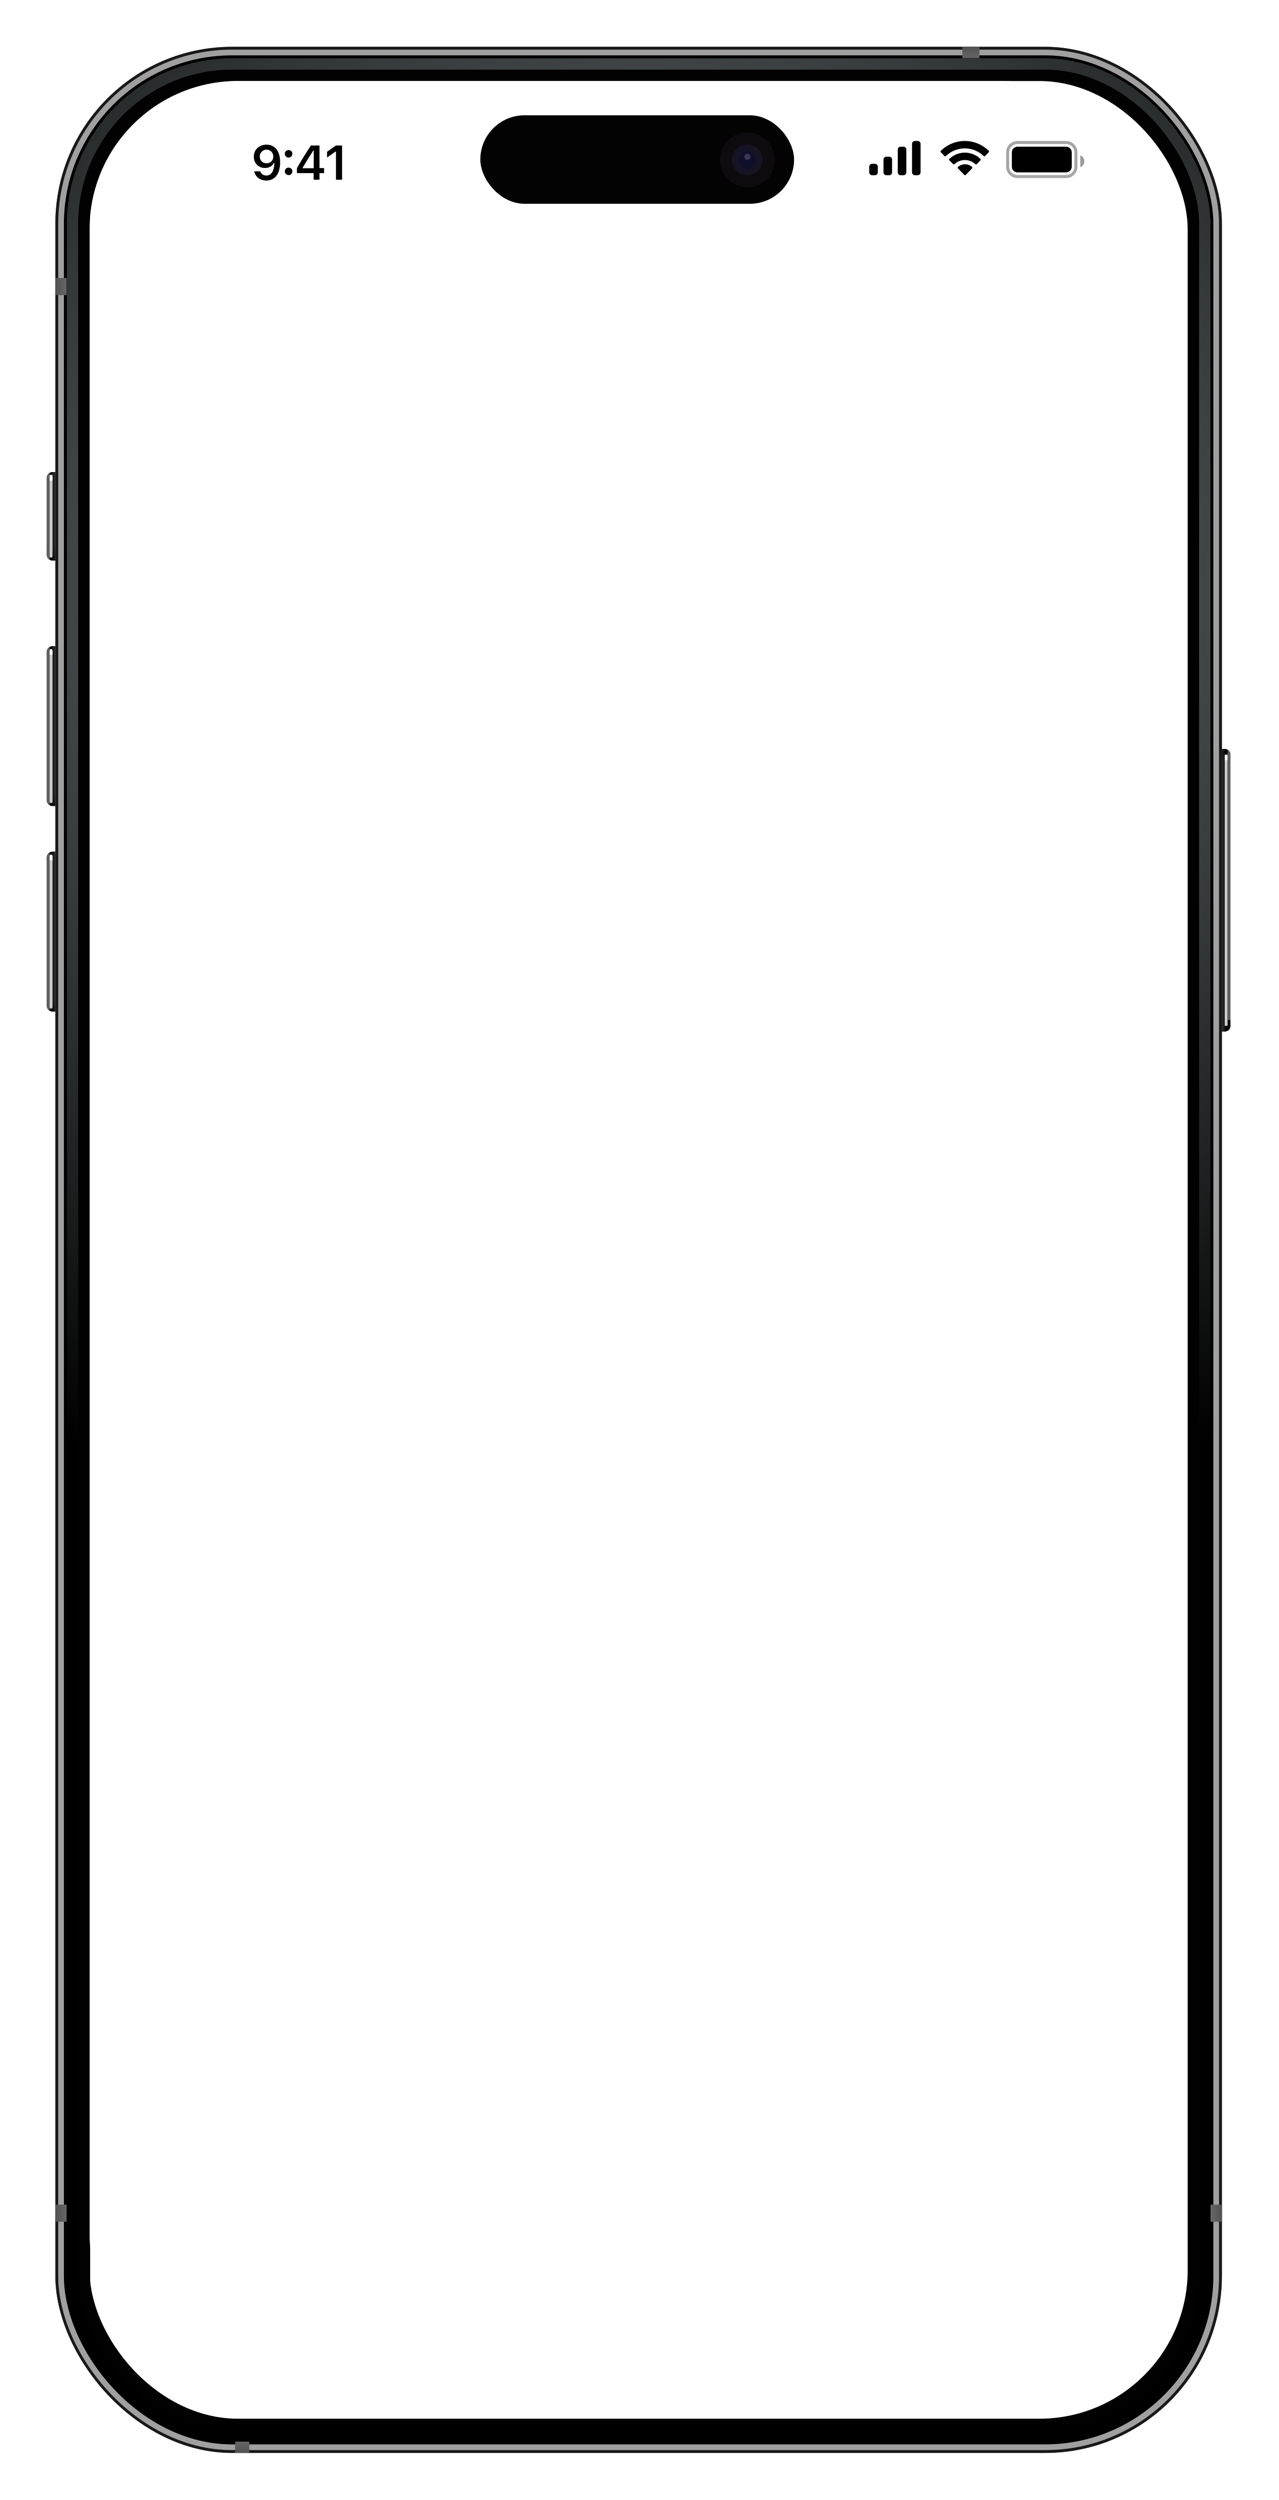
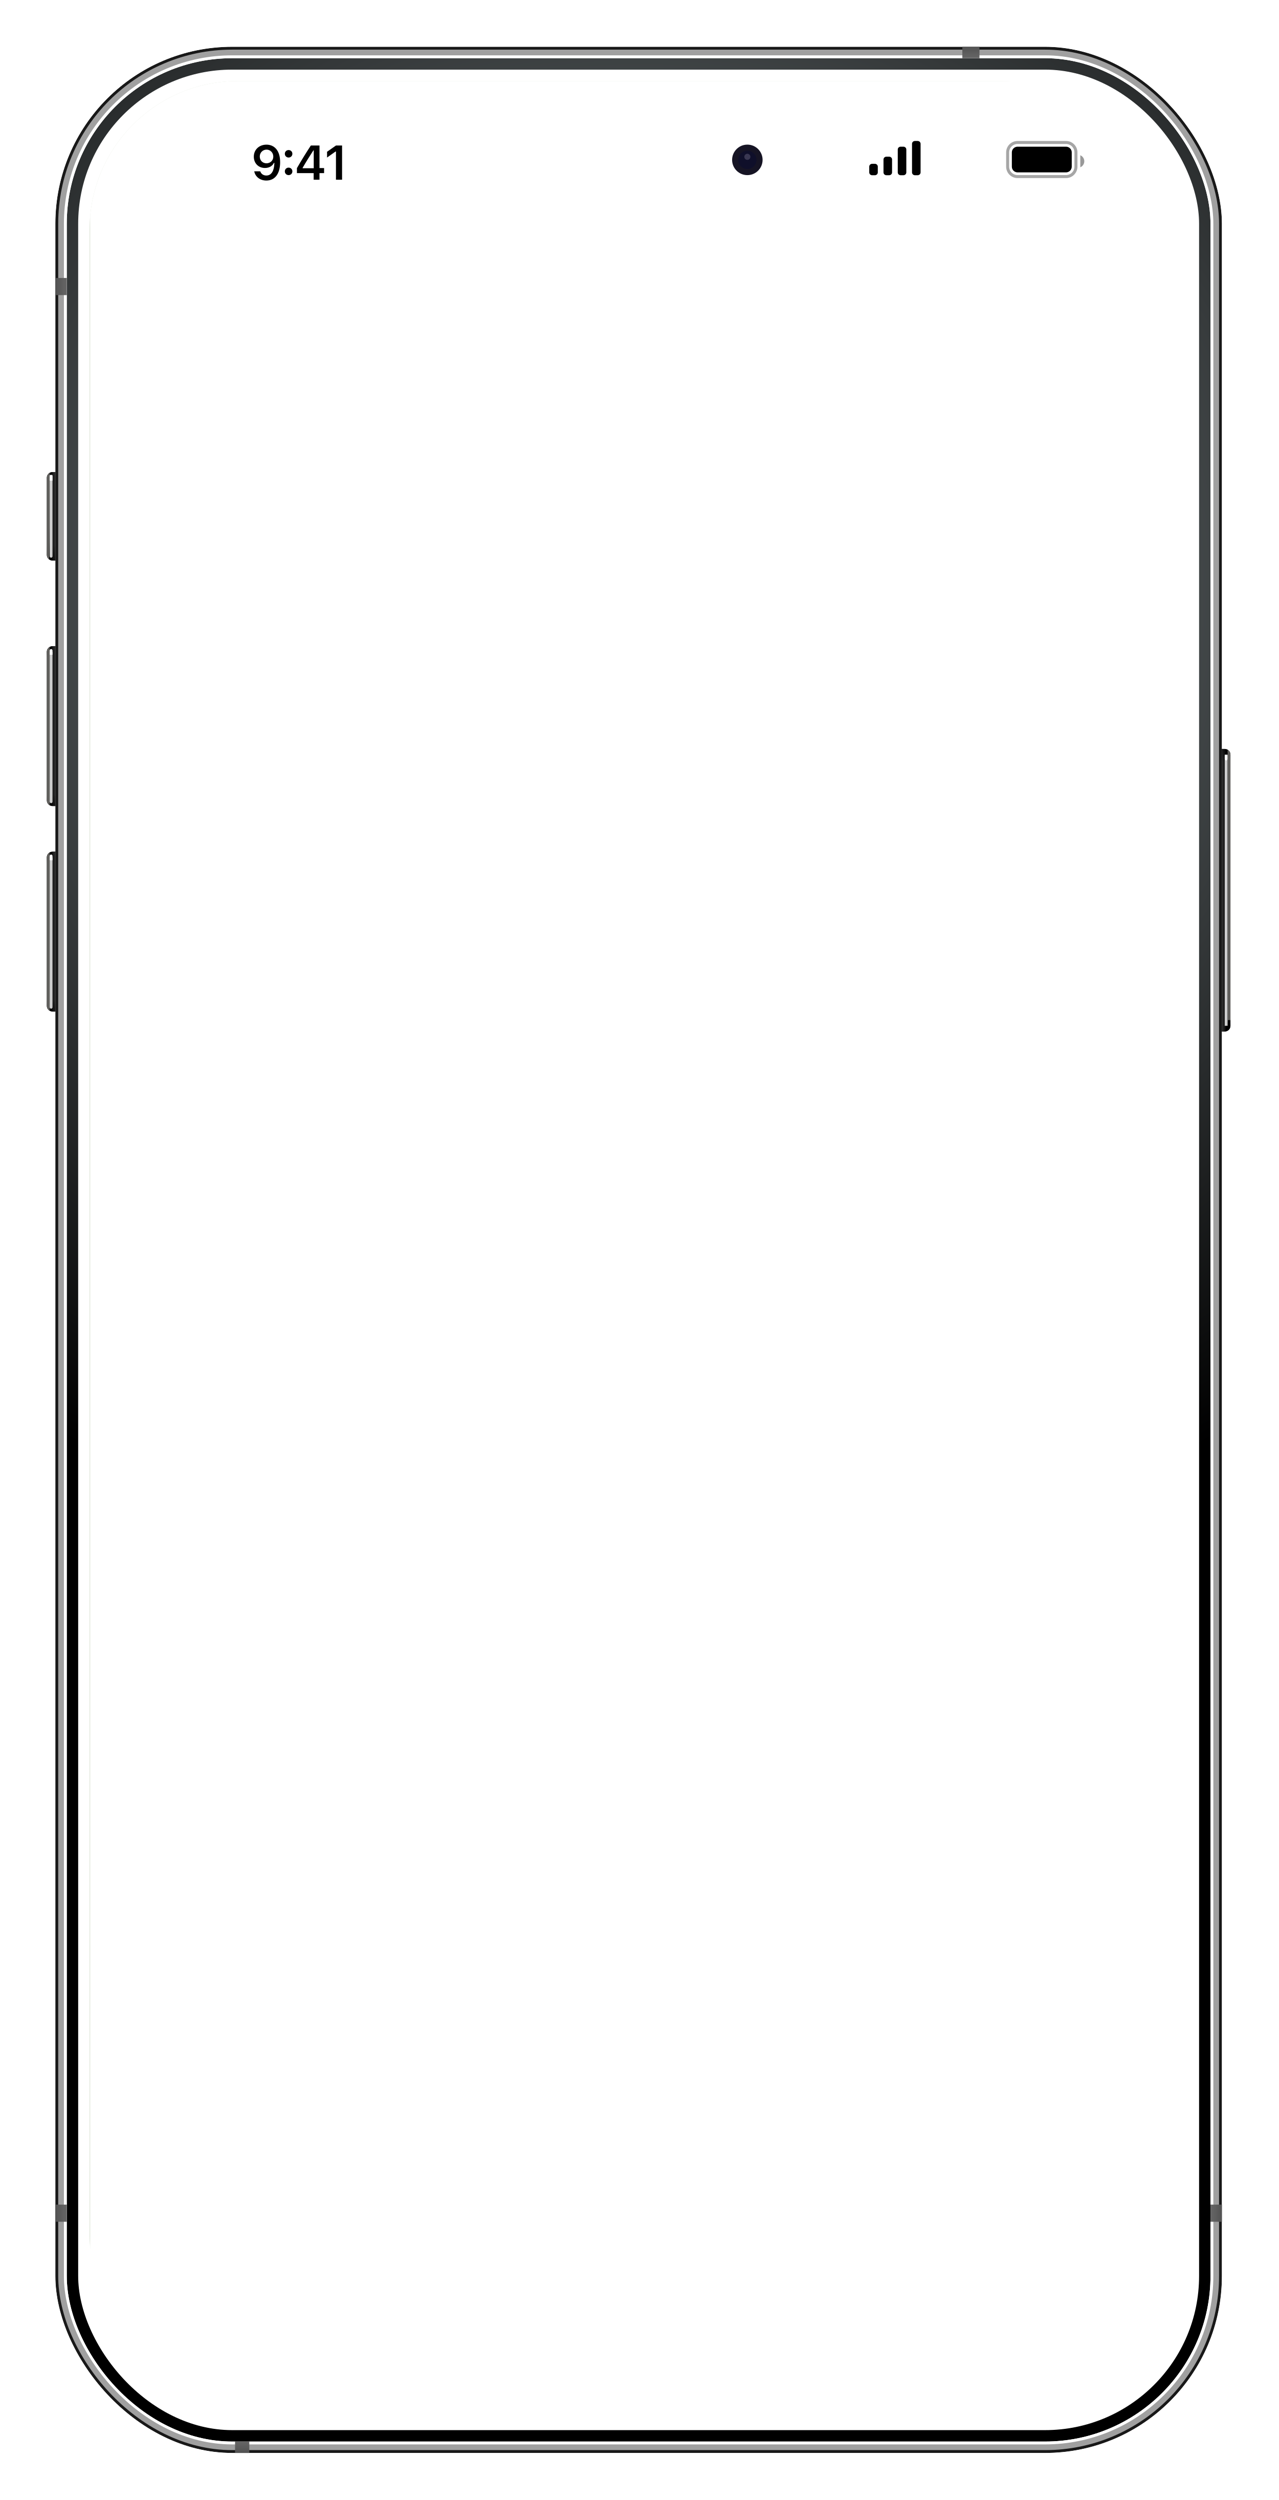
<svg xmlns="http://www.w3.org/2000/svg" xmlns:xlink="http://www.w3.org/1999/xlink" width="383" height="748" viewBox="0 0 383 748" fill="none">
  <g filter="url(#filter0_d_619_2140)">
    <g clip-path="url(#clip0_619_2140)">
      <path d="M368.463 292.954C368.463 293.897 367.698 294.662 366.755 294.662L364.192 294.662L364.192 210.107L366.755 210.107C367.698 210.107 368.463 210.871 368.463 211.815L368.463 292.954Z" fill="black" />
      <path opacity="0.76" d="M368.463 292.954C368.463 293.897 367.698 294.662 366.755 294.662L364.192 294.662L364.192 210.107L366.755 210.107C367.698 210.107 368.463 210.871 368.463 211.815L368.463 292.954Z" fill="url(#paint0_linear_619_2140)" />
      <path d="M368.463 292.954C368.463 293.897 367.698 294.662 366.755 294.662L364.192 294.662L364.192 210.107L366.755 210.107C367.698 210.107 368.463 210.871 368.463 211.815L368.463 292.954Z" fill="url(#paint1_linear_619_2140)" />
      <path opacity="0.48" d="M368.463 292.954C368.463 293.897 367.698 294.662 366.755 294.662L364.192 294.662L364.192 210.107L366.755 210.107C367.698 210.107 368.463 210.871 368.463 211.815L368.463 292.954Z" fill="url(#paint2_linear_619_2140)" />
      <g filter="url(#filter1_f_619_2140)">
        <path d="M367.608 213.096C367.608 213.332 367.417 213.523 367.181 213.523C366.946 213.523 366.754 213.332 366.754 213.096L366.754 211.815L367.608 211.815L367.608 213.096Z" fill="white" />
      </g>
      <g filter="url(#filter2_f_619_2140)">
        <path d="M367.608 292.954L366.754 292.954L366.754 212.242C366.754 212.006 366.946 211.815 367.181 211.815C367.417 211.815 367.608 212.006 367.608 212.242L367.608 292.954Z" fill="white" fill-opacity="0.8" />
      </g>
      <g filter="url(#filter3_f_619_2140)">
        <path d="M368.463 291.246L367.609 291.246L367.609 210.534C367.609 210.298 367.8 210.107 368.036 210.107C368.272 210.107 368.463 210.298 368.463 210.534L368.463 291.246Z" fill="#61605D" />
      </g>
    </g>
    <g clip-path="url(#clip1_619_2140)">
      <path d="M14.015 128.968C14.015 128.025 14.779 127.26 15.723 127.26H18.285V153.737H15.723C14.779 153.737 14.015 152.972 14.015 152.028V128.968Z" fill="black" />
      <path opacity="0.76" d="M14.015 128.968C14.015 128.025 14.779 127.26 15.723 127.26H18.285V153.737H15.723C14.779 153.737 14.015 152.972 14.015 152.028V128.968Z" fill="url(#paint3_linear_619_2140)" />
      <path d="M14.015 128.968C14.015 128.025 14.779 127.26 15.723 127.26H18.285V153.737H15.723C14.779 153.737 14.015 152.972 14.015 152.028V128.968Z" fill="url(#paint4_linear_619_2140)" />
      <path opacity="0.48" d="M14.015 128.968C14.015 128.025 14.779 127.26 15.723 127.26H18.285V153.737H15.723C14.779 153.737 14.015 152.972 14.015 152.028V128.968Z" fill="url(#paint5_linear_619_2140)" />
      <g filter="url(#filter4_f_619_2140)">
        <path d="M14.869 128.541C14.869 128.305 15.06 128.114 15.296 128.114C15.532 128.114 15.723 128.305 15.723 128.541V129.822H14.869V128.541Z" fill="white" />
      </g>
      <g filter="url(#filter5_f_619_2140)">
        <path d="M14.869 128.114H15.723V152.456C15.723 152.691 15.532 152.883 15.296 152.883C15.06 152.883 14.869 152.691 14.869 152.456V128.114Z" fill="white" fill-opacity="0.8" />
      </g>
      <g filter="url(#filter6_f_619_2140)">
-         <path d="M14.015 126.406H14.869V155.018C14.869 155.254 14.678 155.445 14.442 155.445C14.206 155.445 14.015 155.254 14.015 155.018V126.406Z" fill="#61605D" />
+         <path d="M14.015 126.406H14.869C14.869 155.254 14.678 155.445 14.442 155.445C14.206 155.445 14.015 155.254 14.015 155.018V126.406Z" fill="#61605D" />
      </g>
    </g>
    <g clip-path="url(#clip2_619_2140)">
      <path d="M14.015 181.068C14.015 180.124 14.779 179.359 15.723 179.359H18.285V227.189H15.723C14.779 227.189 14.015 226.424 14.015 225.48V181.068Z" fill="black" />
      <path opacity="0.76" d="M14.015 181.068C14.015 180.124 14.779 179.359 15.723 179.359H18.285V227.189H15.723C14.779 227.189 14.015 226.424 14.015 225.48V181.068Z" fill="url(#paint6_linear_619_2140)" />
      <path d="M14.015 181.068C14.015 180.124 14.779 179.359 15.723 179.359H18.285V227.189H15.723C14.779 227.189 14.015 226.424 14.015 225.48V181.068Z" fill="url(#paint7_linear_619_2140)" />
      <path opacity="0.48" d="M14.015 181.068C14.015 180.124 14.779 179.359 15.723 179.359H18.285V227.189H15.723C14.779 227.189 14.015 226.424 14.015 225.48V181.068Z" fill="url(#paint8_linear_619_2140)" />
      <g filter="url(#filter7_f_619_2140)">
        <path d="M14.869 180.641C14.869 180.405 15.06 180.214 15.296 180.214C15.532 180.214 15.723 180.405 15.723 180.641V181.922H14.869V180.641Z" fill="white" />
      </g>
      <g filter="url(#filter8_f_619_2140)">
        <path d="M14.869 181.068H15.723V225.907C15.723 226.143 15.532 226.335 15.296 226.335C15.06 226.335 14.869 226.143 14.869 225.907V181.068Z" fill="white" fill-opacity="0.8" />
      </g>
      <g filter="url(#filter9_f_619_2140)">
        <path d="M14.015 179.359H14.869V228.47C14.869 228.706 14.678 228.897 14.442 228.897C14.206 228.897 14.015 228.706 14.015 228.47V179.359Z" fill="#61605D" />
      </g>
    </g>
    <g clip-path="url(#clip3_619_2140)">
      <path d="M14.015 242.562C14.015 241.619 14.779 240.854 15.723 240.854H18.285V288.683H15.723C14.779 288.683 14.015 287.919 14.015 286.975V242.562Z" fill="black" />
      <path opacity="0.76" d="M14.015 242.562C14.015 241.619 14.779 240.854 15.723 240.854H18.285V288.683H15.723C14.779 288.683 14.015 287.919 14.015 286.975V242.562Z" fill="url(#paint9_linear_619_2140)" />
      <path d="M14.015 242.562C14.015 241.619 14.779 240.854 15.723 240.854H18.285V288.683H15.723C14.779 288.683 14.015 287.919 14.015 286.975V242.562Z" fill="url(#paint10_linear_619_2140)" />
      <path opacity="0.48" d="M14.015 242.562C14.015 241.619 14.779 240.854 15.723 240.854H18.285V288.683H15.723C14.779 288.683 14.015 287.919 14.015 286.975V242.562Z" fill="url(#paint11_linear_619_2140)" />
      <g filter="url(#filter10_f_619_2140)">
        <path d="M14.869 242.135C14.869 241.899 15.06 241.708 15.296 241.708C15.532 241.708 15.723 241.899 15.723 242.135V243.416H14.869V242.135Z" fill="white" />
      </g>
      <g filter="url(#filter11_f_619_2140)">
        <path d="M14.869 242.562H15.723V287.402C15.723 287.638 15.532 287.829 15.296 287.829C15.06 287.829 14.869 287.638 14.869 287.402V242.562Z" fill="white" fill-opacity="0.8" />
      </g>
      <g filter="url(#filter12_f_619_2140)">
        <path d="M14.015 240.854H14.869V289.964C14.869 290.2 14.678 290.391 14.442 290.391C14.206 290.391 14.015 290.2 14.015 289.964V240.854Z" fill="#61605D" />
      </g>
    </g>
    <g clip-path="url(#clip4_619_2140)">
-       <rect x="16.577" width="349.324" height="720" rx="52.954" fill="black" />
      <g filter="url(#filter13_f_619_2140)">
        <rect x="17.858" y="1.281" width="346.762" height="717.438" rx="51.673" stroke="#A0A0A0" stroke-width="2.562" />
      </g>
      <g filter="url(#filter14_f_619_2140)">
        <rect x="17.004" y="0.427" width="348.47" height="719.146" rx="52.527" stroke="#181818" stroke-width="0.854" />
      </g>
      <g filter="url(#filter15_f_619_2140)">
        <rect x="21.275" y="4.697" width="339.929" height="709.751" rx="52.527" stroke="white" stroke-width="0.854" />
      </g>
      <rect x="21.531" y="4.954" width="339.416" height="709.238" rx="53.125" stroke="white" stroke-width="0.342" />
      <rect x="288.179" width="5.125" height="3.416" fill="url(#paint12_linear_619_2140)" />
      <rect x="16.577" y="74.306" width="5.125" height="3.416" transform="rotate(-90 16.577 74.306)" fill="url(#paint13_linear_619_2140)" />
      <rect x="16.577" y="645.694" width="3.416" height="5.125" fill="url(#paint14_linear_619_2140)" />
      <rect x="70.385" y="716.584" width="4.27" height="3.416" fill="url(#paint15_linear_619_2140)" />
      <rect x="362.484" y="645.694" width="3.416" height="5.125" fill="url(#paint16_linear_619_2140)" />
    </g>
    <g clip-path="url(#clip5_619_2140)">
-       <rect x="19.994" y="3.416" width="342.491" height="713.167" rx="49.537" fill="#000100" />
      <g filter="url(#filter16_f_619_2140)">
        <rect x="21.702" y="5.125" width="339.075" height="709.751" rx="47.829" stroke="url(#paint17_radial_619_2140)" stroke-width="3.416" />
      </g>
    </g>
    <g clip-path="url(#clip6_619_2140)">
      <rect x="26.826" y="10.249" width="316.014" height="687.544" rx="42.705" fill="#DAE2D3" />
      <path d="M27 1H356V710H27V1Z" fill="white" />
      <path d="M27 31H356V710H27V31Z" fill="url(#pattern0_619_2140)" />
    </g>
-     <rect x="143.837" y="20.498" width="93.95" height="26.477" rx="13.238" fill="#030303" />
-     <circle cx="223.798" cy="33.839" r="8.217" fill="#0E0B0F" />
    <circle cx="223.797" cy="33.839" r="4.565" fill="#161424" />
    <circle cx="223.797" cy="33.839" r="2.739" fill="#0F0F2A" />
    <circle cx="223.798" cy="32.926" r="0.913" fill="#393752" />
    <path opacity="0.35" d="M304.708 28.635H319.228C320.865 28.635 322.193 29.963 322.193 31.601V35.871C322.193 37.51 320.866 38.837 319.228 38.837H304.708C303.07 38.837 301.742 37.509 301.742 35.871V31.601C301.742 29.963 303.07 28.635 304.708 28.635Z" stroke="black" stroke-width="0.901" />
    <path opacity="0.4" d="M323.498 32.455V36.06C324.223 35.755 324.695 35.044 324.695 34.258C324.695 33.471 324.223 32.761 323.498 32.455Z" fill="black" />
    <path d="M303 31.601C303 30.658 303.765 29.893 304.708 29.893H319.228C320.171 29.893 320.936 30.658 320.936 31.601V35.872C320.936 36.815 320.171 37.58 319.228 37.58H304.708C303.765 37.58 303 36.815 303 35.872V31.601Z" fill="black" />
-     <path d="M286.871 35.945C288.084 34.898 289.86 34.898 291.072 35.945C291.133 36.001 291.169 36.081 291.171 36.165C291.172 36.249 291.141 36.33 291.082 36.389L289.183 38.344C289.127 38.402 289.051 38.434 288.972 38.434C288.893 38.434 288.816 38.402 288.761 38.344L286.862 36.389C286.804 36.33 286.771 36.249 286.772 36.165C286.774 36.081 286.81 36.001 286.871 35.945ZM284.304 33.533C286.916 31.052 290.962 31.052 293.575 33.533C293.634 33.591 293.668 33.671 293.669 33.755C293.67 33.838 293.638 33.919 293.58 33.978L292.482 35.11C292.369 35.226 292.186 35.228 292.07 35.116C291.212 34.323 290.096 33.883 288.938 33.884C287.782 33.884 286.667 34.324 285.81 35.116C285.694 35.229 285.511 35.226 285.397 35.11L284.3 33.978C284.242 33.919 284.21 33.838 284.211 33.755C284.212 33.671 284.245 33.591 284.304 33.533ZM281.739 31.125C285.747 27.205 292.069 27.205 296.076 31.125C296.134 31.183 296.167 31.263 296.168 31.346C296.168 31.428 296.136 31.508 296.079 31.567L294.979 32.7C294.866 32.816 294.683 32.817 294.568 32.703C293.042 31.221 291.015 30.395 288.908 30.395C286.801 30.395 284.775 31.221 283.248 32.703C283.133 32.818 282.949 32.816 282.836 32.7L281.737 31.567C281.68 31.508 281.648 31.429 281.648 31.346C281.649 31.263 281.681 31.183 281.739 31.125Z" fill="black" />
    <path d="M268.837 30.747C268.837 30.276 269.219 29.893 269.691 29.893H270.545C271.017 29.893 271.399 30.276 271.399 30.747V37.58C271.399 38.052 271.017 38.434 270.545 38.434H269.691C269.219 38.434 268.837 38.052 268.837 37.58V30.747Z" fill="black" />
    <path d="M273.107 29.039C273.107 28.567 273.49 28.185 273.961 28.185H274.815C275.287 28.185 275.67 28.567 275.67 29.039V37.58C275.67 38.052 275.287 38.434 274.815 38.434H273.961C273.49 38.434 273.107 38.052 273.107 37.58V29.039Z" fill="black" />
    <path d="M264.566 33.737C264.566 33.265 264.949 32.883 265.42 32.883H266.275C266.746 32.883 267.129 33.265 267.129 33.737V37.58C267.129 38.052 266.746 38.434 266.275 38.434H265.42C264.949 38.434 264.566 38.052 264.566 37.58V33.737Z" fill="black" />
    <path d="M260.296 35.872C260.296 35.4 260.678 35.018 261.15 35.018H262.004C262.476 35.018 262.858 35.4 262.858 35.872V37.58C262.858 38.052 262.476 38.434 262.004 38.434H261.15C260.678 38.434 260.296 38.052 260.296 37.58V35.872Z" fill="black" />
    <path d="M79.805 29.283C81.988 29.283 83.888 30.836 83.888 34.522V34.536C83.888 37.982 82.336 40.024 79.762 40.024C77.883 40.024 76.48 38.911 76.153 37.344L76.139 37.266H77.94L77.961 37.337C78.231 38.053 78.862 38.521 79.762 38.521C81.386 38.521 82.073 36.933 82.151 34.976C82.151 34.898 82.158 34.82 82.158 34.742H82.017C81.641 35.55 80.748 36.266 79.344 36.266C77.38 36.266 76.005 34.834 76.005 32.892V32.878C76.005 30.8 77.586 29.283 79.805 29.283ZM79.798 34.863C80.953 34.863 81.839 34.026 81.839 32.87V32.856C81.839 31.686 80.953 30.772 79.819 30.772C78.692 30.772 77.791 31.672 77.791 32.814V32.828C77.791 34.012 78.635 34.863 79.798 34.863ZM86.424 33.14C85.779 33.14 85.296 32.644 85.296 32.02C85.296 31.389 85.779 30.899 86.424 30.899C87.076 30.899 87.551 31.389 87.551 32.02C87.551 32.644 87.076 33.14 86.424 33.14ZM86.424 38.4C85.779 38.4 85.296 37.911 85.296 37.28C85.296 36.649 85.779 36.16 86.424 36.16C87.076 36.16 87.551 36.649 87.551 37.28C87.551 37.911 87.076 38.4 86.424 38.4ZM93.922 39.769V37.805H88.917V36.309C90.242 34.005 91.696 31.651 93.085 29.538H95.673V36.295H97.048V37.805H95.673V39.769H93.922ZM90.618 36.337H93.95V30.999H93.844C92.795 32.601 91.611 34.494 90.618 36.231V36.337ZM100.605 39.769V31.339H100.484L97.939 33.14V31.417L100.612 29.538H102.434V39.769H100.605Z" fill="black" />
  </g>
  <defs>
    <filter id="filter0_d_619_2140" x="0.015" y="0" width="382.448" height="748" filterUnits="userSpaceOnUse" color-interpolation-filters="sRGB">
      <feFlood flood-opacity="0" result="BackgroundImageFix" />
      <feColorMatrix in="SourceAlpha" type="matrix" values="0 0 0 0 0 0 0 0 0 0 0 0 0 0 0 0 0 0 127 0" result="hardAlpha" />
      <feOffset dy="14" />
      <feGaussianBlur stdDeviation="7" />
      <feComposite in2="hardAlpha" operator="out" />
      <feColorMatrix type="matrix" values="0 0 0 0 0 0 0 0 0 0 0 0 0 0 0 0 0 0 0.12 0" />
      <feBlend mode="normal" in2="BackgroundImageFix" result="effect1_dropShadow_619_2140" />
      <feBlend mode="normal" in="SourceGraphic" in2="effect1_dropShadow_619_2140" result="shape" />
    </filter>
    <filter id="filter1_f_619_2140" x="365.9" y="210.961" width="2.563" height="3.416" filterUnits="userSpaceOnUse" color-interpolation-filters="sRGB">
      <feFlood flood-opacity="0" result="BackgroundImageFix" />
      <feBlend mode="normal" in="SourceGraphic" in2="BackgroundImageFix" result="shape" />
      <feGaussianBlur stdDeviation="0.427" result="effect1_foregroundBlur_619_2140" />
    </filter>
    <filter id="filter2_f_619_2140" x="365.9" y="210.961" width="2.563" height="82.847" filterUnits="userSpaceOnUse" color-interpolation-filters="sRGB">
      <feFlood flood-opacity="0" result="BackgroundImageFix" />
      <feBlend mode="normal" in="SourceGraphic" in2="BackgroundImageFix" result="shape" />
      <feGaussianBlur stdDeviation="0.427" result="effect1_foregroundBlur_619_2140" />
    </filter>
    <filter id="filter3_f_619_2140" x="365.9" y="208.399" width="4.271" height="84.555" filterUnits="userSpaceOnUse" color-interpolation-filters="sRGB">
      <feFlood flood-opacity="0" result="BackgroundImageFix" />
      <feBlend mode="normal" in="SourceGraphic" in2="BackgroundImageFix" result="shape" />
      <feGaussianBlur stdDeviation="0.854" result="effect1_foregroundBlur_619_2140" />
    </filter>
    <filter id="filter4_f_619_2140" x="14.015" y="127.26" width="2.563" height="3.416" filterUnits="userSpaceOnUse" color-interpolation-filters="sRGB">
      <feFlood flood-opacity="0" result="BackgroundImageFix" />
      <feBlend mode="normal" in="SourceGraphic" in2="BackgroundImageFix" result="shape" />
      <feGaussianBlur stdDeviation="0.427" result="effect1_foregroundBlur_619_2140" />
    </filter>
    <filter id="filter5_f_619_2140" x="14.015" y="127.26" width="2.563" height="26.477" filterUnits="userSpaceOnUse" color-interpolation-filters="sRGB">
      <feFlood flood-opacity="0" result="BackgroundImageFix" />
      <feBlend mode="normal" in="SourceGraphic" in2="BackgroundImageFix" result="shape" />
      <feGaussianBlur stdDeviation="0.427" result="effect1_foregroundBlur_619_2140" />
    </filter>
    <filter id="filter6_f_619_2140" x="12.306" y="124.697" width="4.271" height="32.456" filterUnits="userSpaceOnUse" color-interpolation-filters="sRGB">
      <feFlood flood-opacity="0" result="BackgroundImageFix" />
      <feBlend mode="normal" in="SourceGraphic" in2="BackgroundImageFix" result="shape" />
      <feGaussianBlur stdDeviation="0.854" result="effect1_foregroundBlur_619_2140" />
    </filter>
    <filter id="filter7_f_619_2140" x="14.015" y="179.359" width="2.563" height="3.416" filterUnits="userSpaceOnUse" color-interpolation-filters="sRGB">
      <feFlood flood-opacity="0" result="BackgroundImageFix" />
      <feBlend mode="normal" in="SourceGraphic" in2="BackgroundImageFix" result="shape" />
      <feGaussianBlur stdDeviation="0.427" result="effect1_foregroundBlur_619_2140" />
    </filter>
    <filter id="filter8_f_619_2140" x="14.015" y="180.214" width="2.563" height="46.975" filterUnits="userSpaceOnUse" color-interpolation-filters="sRGB">
      <feFlood flood-opacity="0" result="BackgroundImageFix" />
      <feBlend mode="normal" in="SourceGraphic" in2="BackgroundImageFix" result="shape" />
      <feGaussianBlur stdDeviation="0.427" result="effect1_foregroundBlur_619_2140" />
    </filter>
    <filter id="filter9_f_619_2140" x="12.306" y="177.651" width="4.271" height="52.954" filterUnits="userSpaceOnUse" color-interpolation-filters="sRGB">
      <feFlood flood-opacity="0" result="BackgroundImageFix" />
      <feBlend mode="normal" in="SourceGraphic" in2="BackgroundImageFix" result="shape" />
      <feGaussianBlur stdDeviation="0.854" result="effect1_foregroundBlur_619_2140" />
    </filter>
    <filter id="filter10_f_619_2140" x="14.015" y="240.854" width="2.563" height="3.416" filterUnits="userSpaceOnUse" color-interpolation-filters="sRGB">
      <feFlood flood-opacity="0" result="BackgroundImageFix" />
      <feBlend mode="normal" in="SourceGraphic" in2="BackgroundImageFix" result="shape" />
      <feGaussianBlur stdDeviation="0.427" result="effect1_foregroundBlur_619_2140" />
    </filter>
    <filter id="filter11_f_619_2140" x="14.015" y="241.708" width="2.563" height="46.975" filterUnits="userSpaceOnUse" color-interpolation-filters="sRGB">
      <feFlood flood-opacity="0" result="BackgroundImageFix" />
      <feBlend mode="normal" in="SourceGraphic" in2="BackgroundImageFix" result="shape" />
      <feGaussianBlur stdDeviation="0.427" result="effect1_foregroundBlur_619_2140" />
    </filter>
    <filter id="filter12_f_619_2140" x="12.306" y="239.146" width="4.271" height="52.954" filterUnits="userSpaceOnUse" color-interpolation-filters="sRGB">
      <feFlood flood-opacity="0" result="BackgroundImageFix" />
      <feBlend mode="normal" in="SourceGraphic" in2="BackgroundImageFix" result="shape" />
      <feGaussianBlur stdDeviation="0.854" result="effect1_foregroundBlur_619_2140" />
    </filter>
    <filter id="filter13_f_619_2140" x="13.161" y="-3.416" width="356.157" height="726.833" filterUnits="userSpaceOnUse" color-interpolation-filters="sRGB">
      <feFlood flood-opacity="0" result="BackgroundImageFix" />
      <feBlend mode="normal" in="SourceGraphic" in2="BackgroundImageFix" result="shape" />
      <feGaussianBlur stdDeviation="1.708" result="effect1_foregroundBlur_619_2140" />
    </filter>
    <filter id="filter14_f_619_2140" x="14.869" y="-1.708" width="352.741" height="723.416" filterUnits="userSpaceOnUse" color-interpolation-filters="sRGB">
      <feFlood flood-opacity="0" result="BackgroundImageFix" />
      <feBlend mode="normal" in="SourceGraphic" in2="BackgroundImageFix" result="shape" />
      <feGaussianBlur stdDeviation="0.854" result="effect1_foregroundBlur_619_2140" />
    </filter>
    <filter id="filter15_f_619_2140" x="19.14" y="2.562" width="344.2" height="714.021" filterUnits="userSpaceOnUse" color-interpolation-filters="sRGB">
      <feFlood flood-opacity="0" result="BackgroundImageFix" />
      <feBlend mode="normal" in="SourceGraphic" in2="BackgroundImageFix" result="shape" />
      <feGaussianBlur stdDeviation="0.854" result="effect1_foregroundBlur_619_2140" />
    </filter>
    <filter id="filter16_f_619_2140" x="14.015" y="-2.562" width="354.449" height="725.125" filterUnits="userSpaceOnUse" color-interpolation-filters="sRGB">
      <feFlood flood-opacity="0" result="BackgroundImageFix" />
      <feBlend mode="normal" in="SourceGraphic" in2="BackgroundImageFix" result="shape" />
      <feGaussianBlur stdDeviation="2.989" result="effect1_foregroundBlur_619_2140" />
    </filter>
    <pattern id="pattern0_619_2140" patternContentUnits="objectBoundingBox" width="1" height="1">
      <use xlink:href="#image0_619_2140" transform="matrix(0.002 0 0 0.001 -0.001 -0.04)" />
    </pattern>
    <linearGradient id="paint0_linear_619_2140" x1="366.328" y1="294.662" x2="366.328" y2="290.818" gradientUnits="userSpaceOnUse">
      <stop />
      <stop offset="1" stop-opacity="0" />
    </linearGradient>
    <linearGradient id="paint1_linear_619_2140" x1="364.192" y1="294.662" x2="367.182" y2="294.662" gradientUnits="userSpaceOnUse">
      <stop />
      <stop offset="1" stop-color="#AEAEAE" stop-opacity="0" />
    </linearGradient>
    <linearGradient id="paint2_linear_619_2140" x1="366.328" y1="213.95" x2="366.328" y2="210.107" gradientUnits="userSpaceOnUse">
      <stop stop-opacity="0" />
      <stop offset="1" />
    </linearGradient>
    <linearGradient id="paint3_linear_619_2140" x1="16.15" y1="127.26" x2="16.15" y2="129.822" gradientUnits="userSpaceOnUse">
      <stop />
      <stop offset="1" stop-opacity="0" />
    </linearGradient>
    <linearGradient id="paint4_linear_619_2140" x1="18.285" y1="127.26" x2="15.296" y2="127.26" gradientUnits="userSpaceOnUse">
      <stop />
      <stop offset="1" stop-color="#AEAEAE" stop-opacity="0" />
    </linearGradient>
    <linearGradient id="paint5_linear_619_2140" x1="16.15" y1="149.208" x2="16.15" y2="153.737" gradientUnits="userSpaceOnUse">
      <stop stop-opacity="0" />
      <stop offset="1" />
    </linearGradient>
    <linearGradient id="paint6_linear_619_2140" x1="16.15" y1="179.359" x2="16.15" y2="182.776" gradientUnits="userSpaceOnUse">
      <stop />
      <stop offset="1" stop-opacity="0" />
    </linearGradient>
    <linearGradient id="paint7_linear_619_2140" x1="18.285" y1="179.359" x2="15.296" y2="179.359" gradientUnits="userSpaceOnUse">
      <stop />
      <stop offset="1" stop-color="#AEAEAE" stop-opacity="0" />
    </linearGradient>
    <linearGradient id="paint8_linear_619_2140" x1="16.15" y1="223.772" x2="16.15" y2="227.189" gradientUnits="userSpaceOnUse">
      <stop stop-opacity="0" />
      <stop offset="1" />
    </linearGradient>
    <linearGradient id="paint9_linear_619_2140" x1="16.15" y1="240.854" x2="16.15" y2="244.27" gradientUnits="userSpaceOnUse">
      <stop />
      <stop offset="1" stop-opacity="0" />
    </linearGradient>
    <linearGradient id="paint10_linear_619_2140" x1="18.285" y1="240.854" x2="15.296" y2="240.854" gradientUnits="userSpaceOnUse">
      <stop />
      <stop offset="1" stop-color="#AEAEAE" stop-opacity="0" />
    </linearGradient>
    <linearGradient id="paint11_linear_619_2140" x1="16.15" y1="285.267" x2="16.15" y2="288.683" gradientUnits="userSpaceOnUse">
      <stop stop-opacity="0" />
      <stop offset="1" />
    </linearGradient>
    <linearGradient id="paint12_linear_619_2140" x1="290.741" y1="0" x2="290.741" y2="3.416" gradientUnits="userSpaceOnUse">
      <stop stop-color="#525252" />
      <stop offset="1" stop-color="#666666" />
    </linearGradient>
    <linearGradient id="paint13_linear_619_2140" x1="19.139" y1="74.306" x2="19.139" y2="77.722" gradientUnits="userSpaceOnUse">
      <stop stop-color="#525252" />
      <stop offset="1" stop-color="#666666" />
    </linearGradient>
    <linearGradient id="paint14_linear_619_2140" x1="16.577" y1="648.256" x2="19.994" y2="648.256" gradientUnits="userSpaceOnUse">
      <stop stop-color="#525252" />
      <stop offset="1" stop-color="#666666" />
    </linearGradient>
    <linearGradient id="paint15_linear_619_2140" x1="72.52" y1="720" x2="72.52" y2="716.584" gradientUnits="userSpaceOnUse">
      <stop stop-color="#525252" />
      <stop offset="1" stop-color="#666666" />
    </linearGradient>
    <linearGradient id="paint16_linear_619_2140" x1="365.901" y1="648.256" x2="362.484" y2="648.256" gradientUnits="userSpaceOnUse">
      <stop stop-color="#525252" />
      <stop offset="1" stop-color="#666666" />
    </linearGradient>
    <radialGradient id="paint17_radial_619_2140" cx="0" cy="0" r="1" gradientUnits="userSpaceOnUse" gradientTransform="translate(191.671 167.96) rotate(90) scale(292.141 327.239)">
      <stop stop-color="#879194" />
      <stop offset="1" />
    </radialGradient>
    <clipPath id="clip0_619_2140">
      <path d="M368.463 293.808C368.463 294.751 367.698 295.516 366.755 295.516L364.192 295.516L364.192 210.107L366.755 210.107C367.698 210.107 368.463 210.872 368.463 211.815L368.463 293.808Z" fill="white" />
    </clipPath>
    <clipPath id="clip1_619_2140">
      <path d="M14.015 128.968C14.015 128.025 14.779 127.26 15.723 127.26H18.285V153.737H15.723C14.779 153.737 14.015 152.972 14.015 152.028V128.968Z" fill="white" />
    </clipPath>
    <clipPath id="clip2_619_2140">
      <path d="M14.015 181.068C14.015 180.124 14.779 179.359 15.723 179.359H18.285V227.189H15.723C14.779 227.189 14.015 226.424 14.015 225.48V181.068Z" fill="white" />
    </clipPath>
    <clipPath id="clip3_619_2140">
      <path d="M14.015 242.562C14.015 241.619 14.779 240.854 15.723 240.854H18.285V288.683H15.723C14.779 288.683 14.015 287.919 14.015 286.975V242.562Z" fill="white" />
    </clipPath>
    <clipPath id="clip4_619_2140">
      <rect x="16.577" width="349.324" height="720" rx="52.954" fill="white" />
    </clipPath>
    <clipPath id="clip5_619_2140">
      <rect x="19.994" y="3.416" width="342.491" height="713.167" rx="49.537" fill="white" />
    </clipPath>
    <clipPath id="clip6_619_2140">
      <rect x="26.826" y="10.249" width="328.826" height="699.502" rx="44.413" fill="white" />
    </clipPath>
  </defs>
</svg>